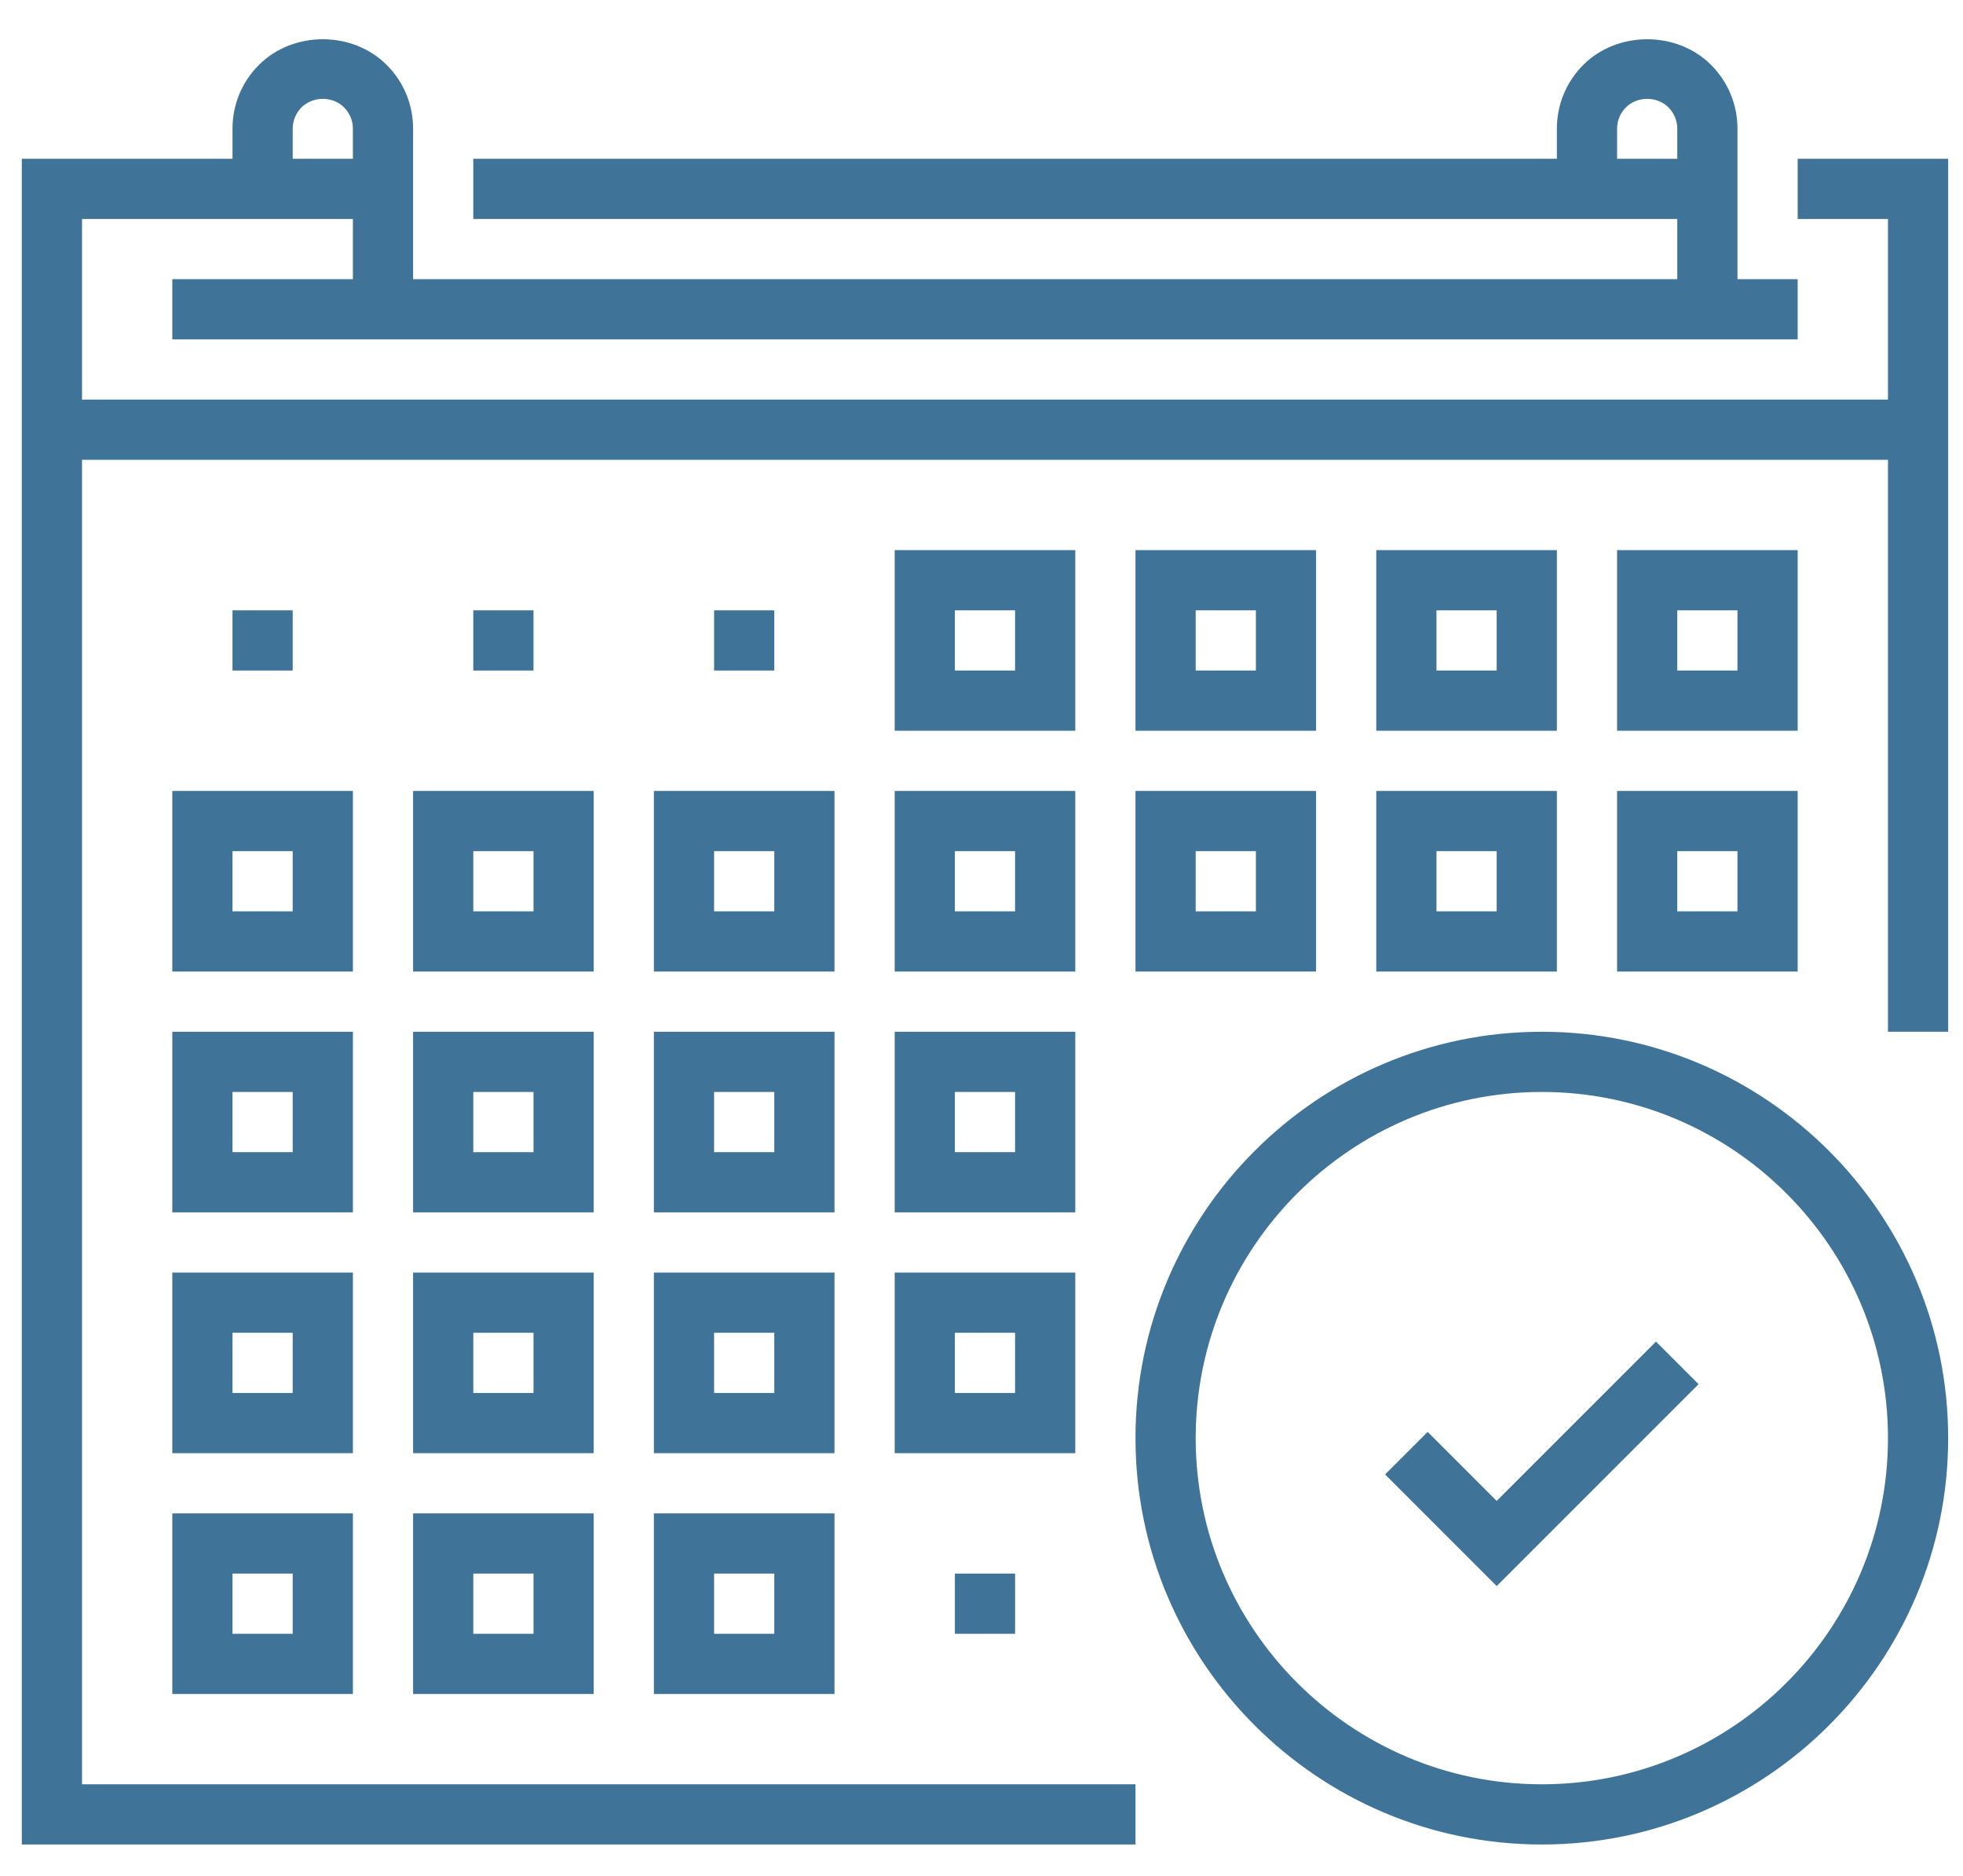
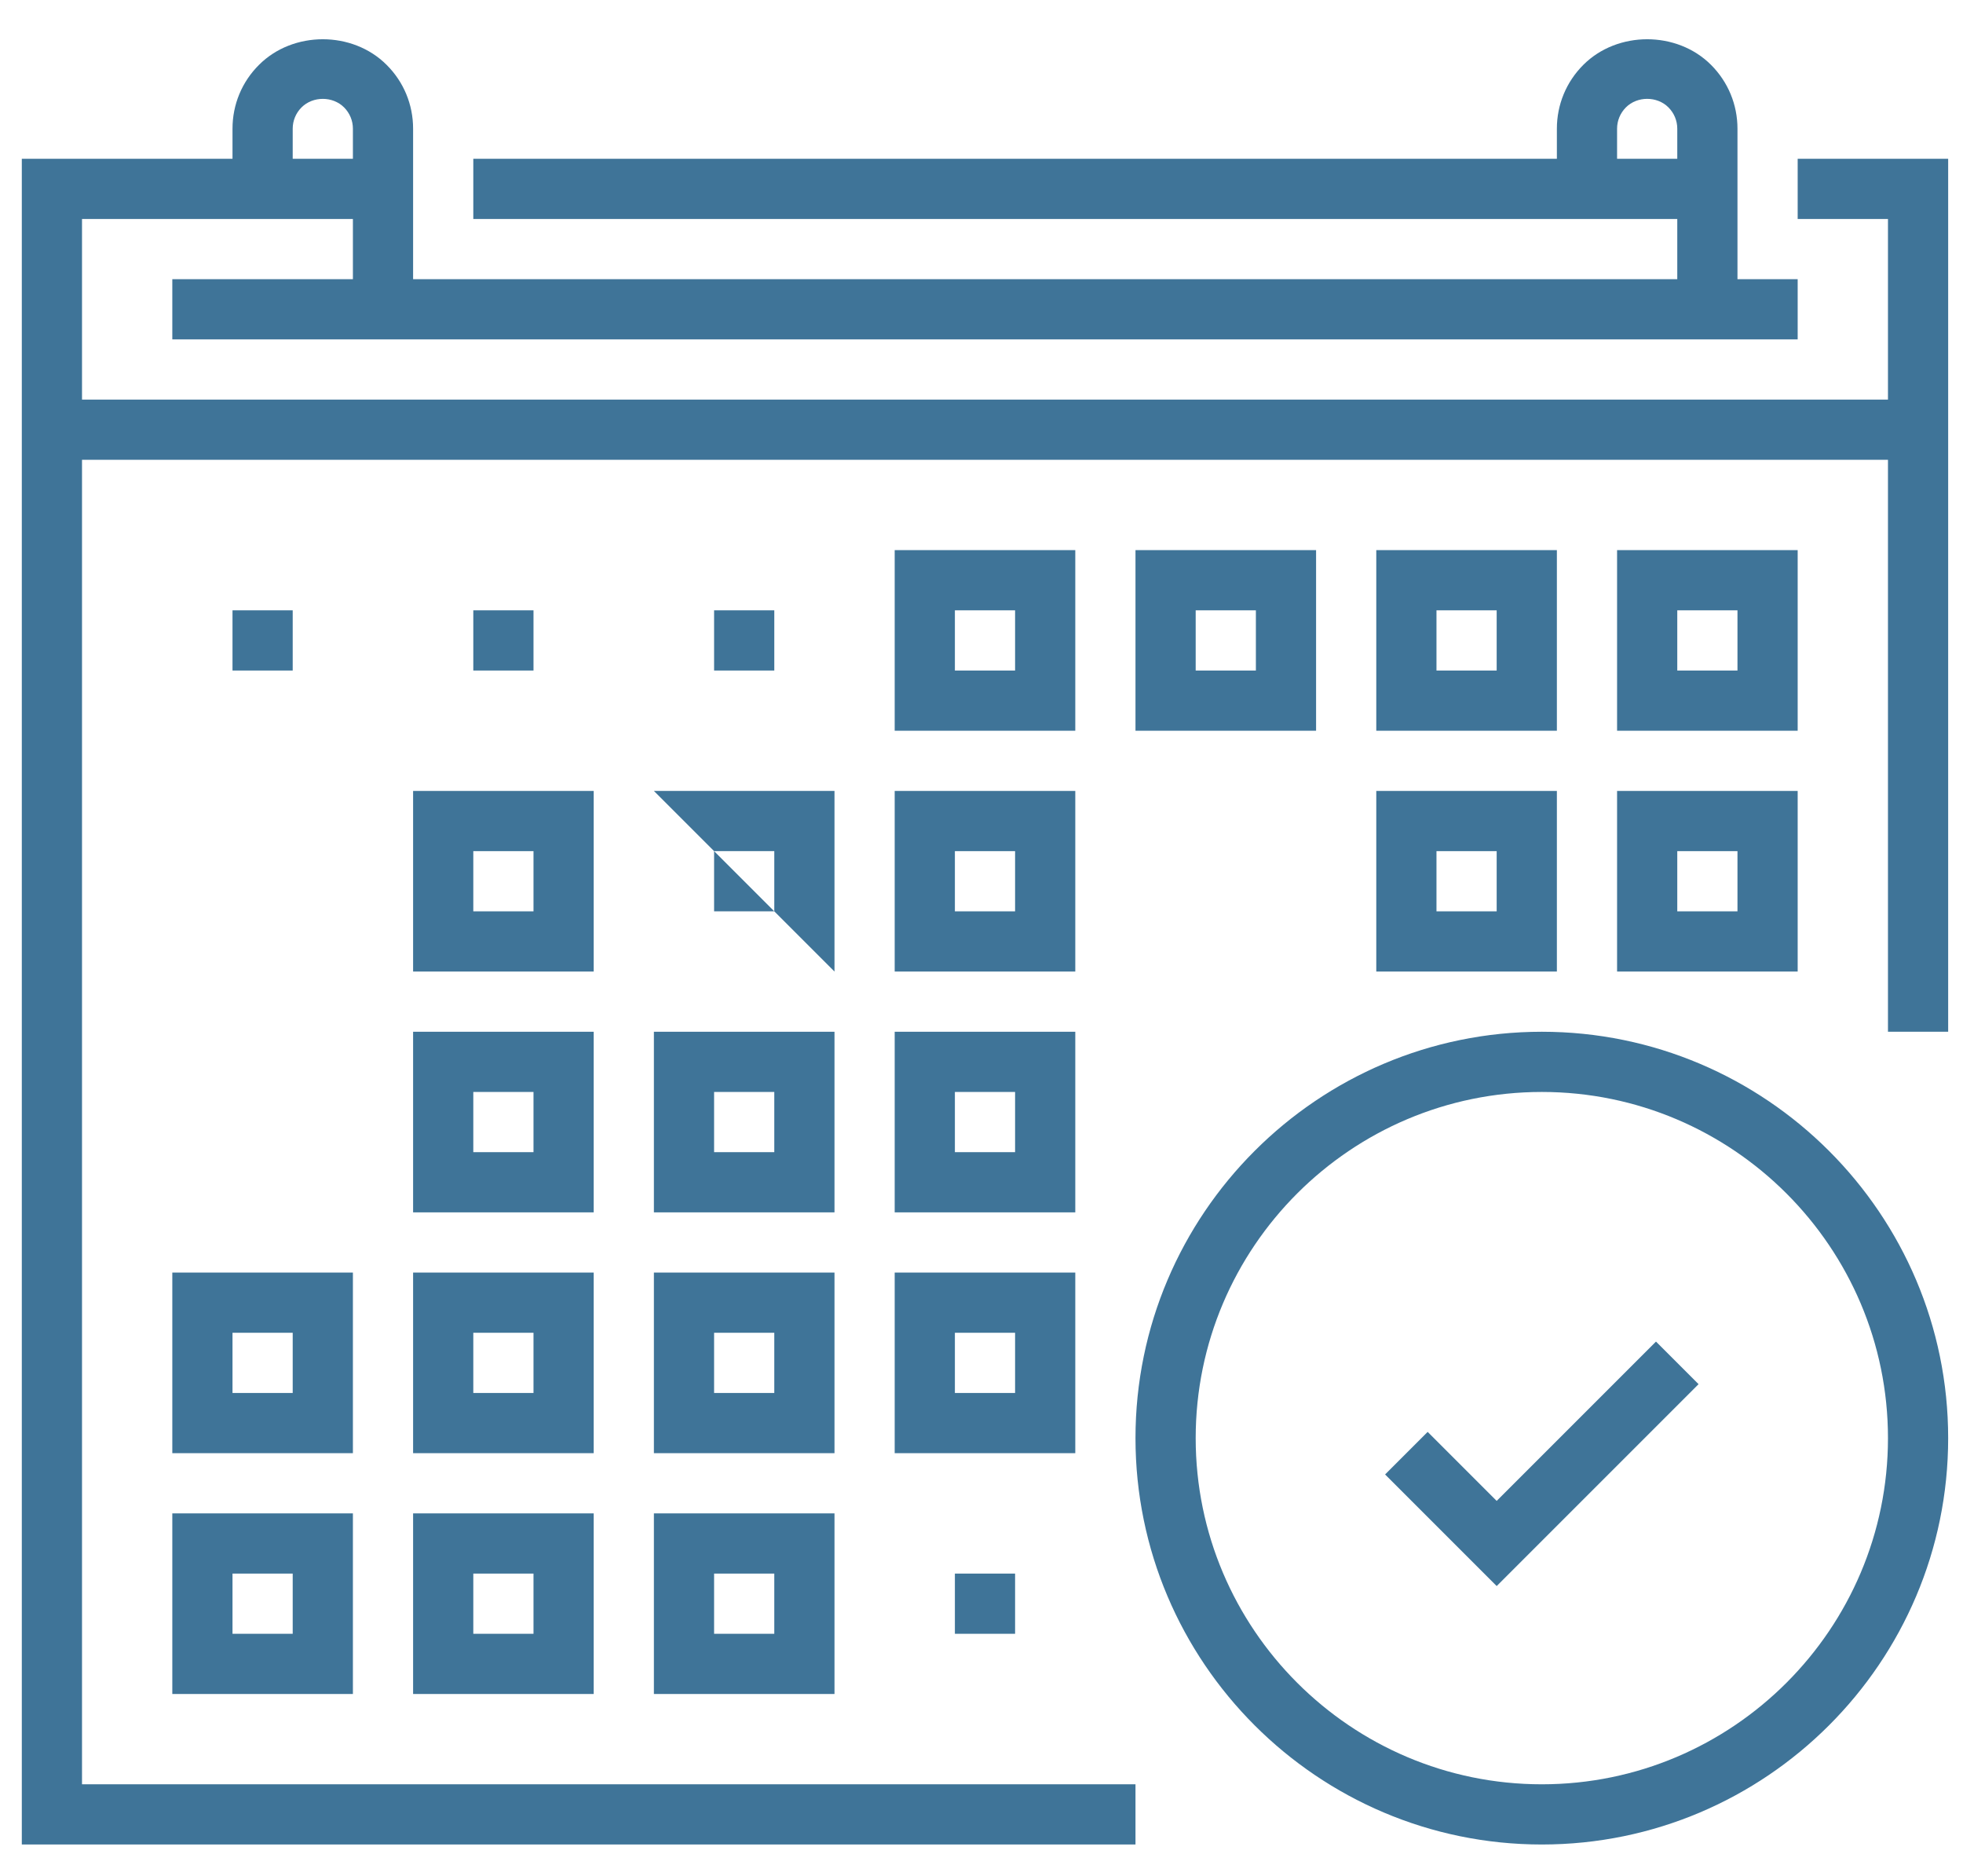
<svg xmlns="http://www.w3.org/2000/svg" width="45px" height="43px" viewBox="0 0 45 43" version="1.1">
  <title>noun_schedule_1316573</title>
  <desc>Created with Sketch.</desc>
  <g id="Page-1" stroke="none" stroke-width="1" fill="none" fill-rule="evenodd">
    <g id="noun_schedule_1316573" fill="#3F7498">
      <path d="M41.21,3.64 L41.21,5.02 L43.28,5.02 L43.28,9.16 L1.88,9.16 L1.88,5.02 L8.09,5.02 L8.09,6.4 L3.95,6.4 L3.95,7.78 L41.21,7.78 L41.21,6.4 L39.83,6.4 L39.83,2.95 C39.83,2.398 39.615,1.878 39.224,1.487 C38.442,0.704 37.078,0.704 36.296,1.487 C35.905,1.878 35.69,2.398 35.69,2.95 L35.69,3.64 L10.85,3.64 L10.85,5.02 L38.45,5.02 L38.45,6.4 L9.47,6.4 L9.47,2.95 C9.47,2.397 9.255,1.877 8.863,1.487 C8.082,0.704 6.718,0.704 5.937,1.487 C5.545,1.877 5.33,2.397 5.33,2.95 L5.33,3.64 L0.5,3.64 L0.5,9.16 L0.5,10.54 L0.5,42.28 L26.03,42.28 L26.03,40.9 L1.88,40.9 L1.88,10.54 L43.28,10.54 L43.28,23.65 L44.66,23.65 L44.66,10.54 L44.66,9.16 L44.66,3.64 L41.21,3.64 Z M37.07,3.64 L37.07,2.95 C37.07,2.766 37.142,2.593 37.273,2.461 C37.533,2.201 37.987,2.201 38.247,2.461 C38.378,2.593 38.45,2.766 38.45,2.95 L38.45,3.64 L37.07,3.64 Z M6.71,2.95 C6.71,2.766 6.782,2.593 6.912,2.462 C7.173,2.201 7.627,2.201 7.888,2.462 C8.018,2.593 8.09,2.766 8.09,2.95 L8.09,3.64 L6.71,3.64 L6.71,2.95 Z" id="Shape" fill-rule="nonzero" />
      <rect id="Rectangle" x="5.33" y="13.99" width="1.38" height="1.38" />
      <rect id="Rectangle" x="10.85" y="13.99" width="1.38" height="1.38" />
      <rect id="Rectangle" x="16.37" y="13.99" width="1.38" height="1.38" />
      <rect id="Rectangle" x="21.89" y="36.07" width="1.38" height="1.38" />
      <path d="M24.65,12.61 L20.51,12.61 L20.51,16.75 L24.65,16.75 L24.65,12.61 Z M23.27,15.37 L21.89,15.37 L21.89,13.99 L23.27,13.99 L23.27,15.37 Z" id="Shape" fill-rule="nonzero" />
      <path d="M30.17,12.61 L26.03,12.61 L26.03,16.75 L30.17,16.75 L30.17,12.61 Z M28.79,15.37 L27.41,15.37 L27.41,13.99 L28.79,13.99 L28.79,15.37 Z" id="Shape" fill-rule="nonzero" />
      <path d="M35.69,12.61 L31.55,12.61 L31.55,16.75 L35.69,16.75 L35.69,12.61 Z M34.31,15.37 L32.93,15.37 L32.93,13.99 L34.31,13.99 L34.31,15.37 Z" id="Shape" fill-rule="nonzero" />
      <path d="M41.21,12.61 L37.07,12.61 L37.07,16.75 L41.21,16.75 L41.21,12.61 Z M39.83,15.37 L38.45,15.37 L38.45,13.99 L39.83,13.99 L39.83,15.37 Z" id="Shape" fill-rule="nonzero" />
      <path d="M24.65,18.13 L20.51,18.13 L20.51,22.27 L24.65,22.27 L24.65,18.13 Z M23.27,20.89 L21.89,20.89 L21.89,19.51 L23.27,19.51 L23.27,20.89 Z" id="Shape" fill-rule="nonzero" />
-       <path d="M19.13,18.13 L14.99,18.13 L14.99,22.27 L19.13,22.27 L19.13,18.13 Z M17.75,20.89 L16.37,20.89 L16.37,19.51 L17.75,19.51 L17.75,20.89 Z" id="Shape" fill-rule="nonzero" />
+       <path d="M19.13,18.13 L14.99,18.13 L19.13,22.27 L19.13,18.13 Z M17.75,20.89 L16.37,20.89 L16.37,19.51 L17.75,19.51 L17.75,20.89 Z" id="Shape" fill-rule="nonzero" />
      <path d="M13.61,18.13 L9.47,18.13 L9.47,22.27 L13.61,22.27 L13.61,18.13 Z M12.23,20.89 L10.85,20.89 L10.85,19.51 L12.23,19.51 L12.23,20.89 Z" id="Shape" fill-rule="nonzero" />
-       <path d="M8.09,18.13 L3.95,18.13 L3.95,22.27 L8.09,22.27 L8.09,18.13 Z M6.71,20.89 L5.33,20.89 L5.33,19.51 L6.71,19.51 L6.71,20.89 Z" id="Shape" fill-rule="nonzero" />
      <path d="M24.65,23.65 L20.51,23.65 L20.51,27.79 L24.65,27.79 L24.65,23.65 Z M23.27,26.41 L21.89,26.41 L21.89,25.03 L23.27,25.03 L23.27,26.41 Z" id="Shape" fill-rule="nonzero" />
      <path d="M19.13,23.65 L14.99,23.65 L14.99,27.79 L19.13,27.79 L19.13,23.65 Z M17.75,26.41 L16.37,26.41 L16.37,25.03 L17.75,25.03 L17.75,26.41 Z" id="Shape" fill-rule="nonzero" />
      <path d="M13.61,23.65 L9.47,23.65 L9.47,27.79 L13.61,27.79 L13.61,23.65 Z M12.23,26.41 L10.85,26.41 L10.85,25.03 L12.23,25.03 L12.23,26.41 Z" id="Shape" fill-rule="nonzero" />
-       <path d="M8.09,23.65 L3.95,23.65 L3.95,27.79 L8.09,27.79 L8.09,23.65 Z M6.71,26.41 L5.33,26.41 L5.33,25.03 L6.71,25.03 L6.71,26.41 Z" id="Shape" fill-rule="nonzero" />
      <path d="M24.65,29.17 L20.51,29.17 L20.51,33.31 L24.65,33.31 L24.65,29.17 Z M23.27,31.93 L21.89,31.93 L21.89,30.55 L23.27,30.55 L23.27,31.93 Z" id="Shape" fill-rule="nonzero" />
      <path d="M19.13,29.17 L14.99,29.17 L14.99,33.31 L19.13,33.31 L19.13,29.17 Z M17.75,31.93 L16.37,31.93 L16.37,30.55 L17.75,30.55 L17.75,31.93 Z" id="Shape" fill-rule="nonzero" />
      <path d="M13.61,29.17 L9.47,29.17 L9.47,33.31 L13.61,33.31 L13.61,29.17 Z M12.23,31.93 L10.85,31.93 L10.85,30.55 L12.23,30.55 L12.23,31.93 Z" id="Shape" fill-rule="nonzero" />
      <path d="M8.09,29.17 L3.95,29.17 L3.95,33.31 L8.09,33.31 L8.09,29.17 Z M6.71,31.93 L5.33,31.93 L5.33,30.55 L6.71,30.55 L6.71,31.93 Z" id="Shape" fill-rule="nonzero" />
      <path d="M14.99,38.83 L19.13,38.83 L19.13,34.69 L14.99,34.69 L14.99,38.83 Z M16.37,36.07 L17.75,36.07 L17.75,37.45 L16.37,37.45 L16.37,36.07 Z" id="Shape" fill-rule="nonzero" />
      <path d="M9.47,38.83 L13.61,38.83 L13.61,34.69 L9.47,34.69 L9.47,38.83 Z M10.85,36.07 L12.23,36.07 L12.23,37.45 L10.85,37.45 L10.85,36.07 Z" id="Shape" fill-rule="nonzero" />
      <path d="M3.95,38.83 L8.09,38.83 L8.09,34.69 L3.95,34.69 L3.95,38.83 Z M5.33,36.07 L6.71,36.07 L6.71,37.45 L5.33,37.45 L5.33,36.07 Z" id="Shape" fill-rule="nonzero" />
-       <path d="M26.03,22.27 L30.17,22.27 L30.17,18.13 L26.03,18.13 L26.03,22.27 Z M27.41,19.51 L28.79,19.51 L28.79,20.89 L27.41,20.89 L27.41,19.51 Z" id="Shape" fill-rule="nonzero" />
      <path d="M31.55,22.27 L35.69,22.27 L35.69,18.13 L31.55,18.13 L31.55,22.27 Z M32.93,19.51 L34.31,19.51 L34.31,20.89 L32.93,20.89 L32.93,19.51 Z" id="Shape" fill-rule="nonzero" />
      <path d="M37.07,22.27 L41.21,22.27 L41.21,18.13 L37.07,18.13 L37.07,22.27 Z M38.45,19.51 L39.83,19.51 L39.83,20.89 L38.45,20.89 L38.45,19.51 Z" id="Shape" fill-rule="nonzero" />
      <path d="M35.345,23.65 C30.209,23.65 26.03,27.829 26.03,32.965 C26.03,38.101 30.209,42.28 35.345,42.28 C40.481,42.28 44.66,38.101 44.66,32.965 C44.66,27.829 40.481,23.65 35.345,23.65 Z M35.345,40.9 C30.97,40.9 27.41,37.34 27.41,32.965 C27.41,28.59 30.97,25.03 35.345,25.03 C39.72,25.03 43.28,28.59 43.28,32.965 C43.28,37.34 39.72,40.9 35.345,40.9 Z" id="Shape" fill-rule="nonzero" />
      <polygon id="Path" points="34.31 34.404 32.728 32.822 31.752 33.798 34.31 36.356 38.938 31.728 37.962 30.752" />
    </g>
  </g>
</svg>